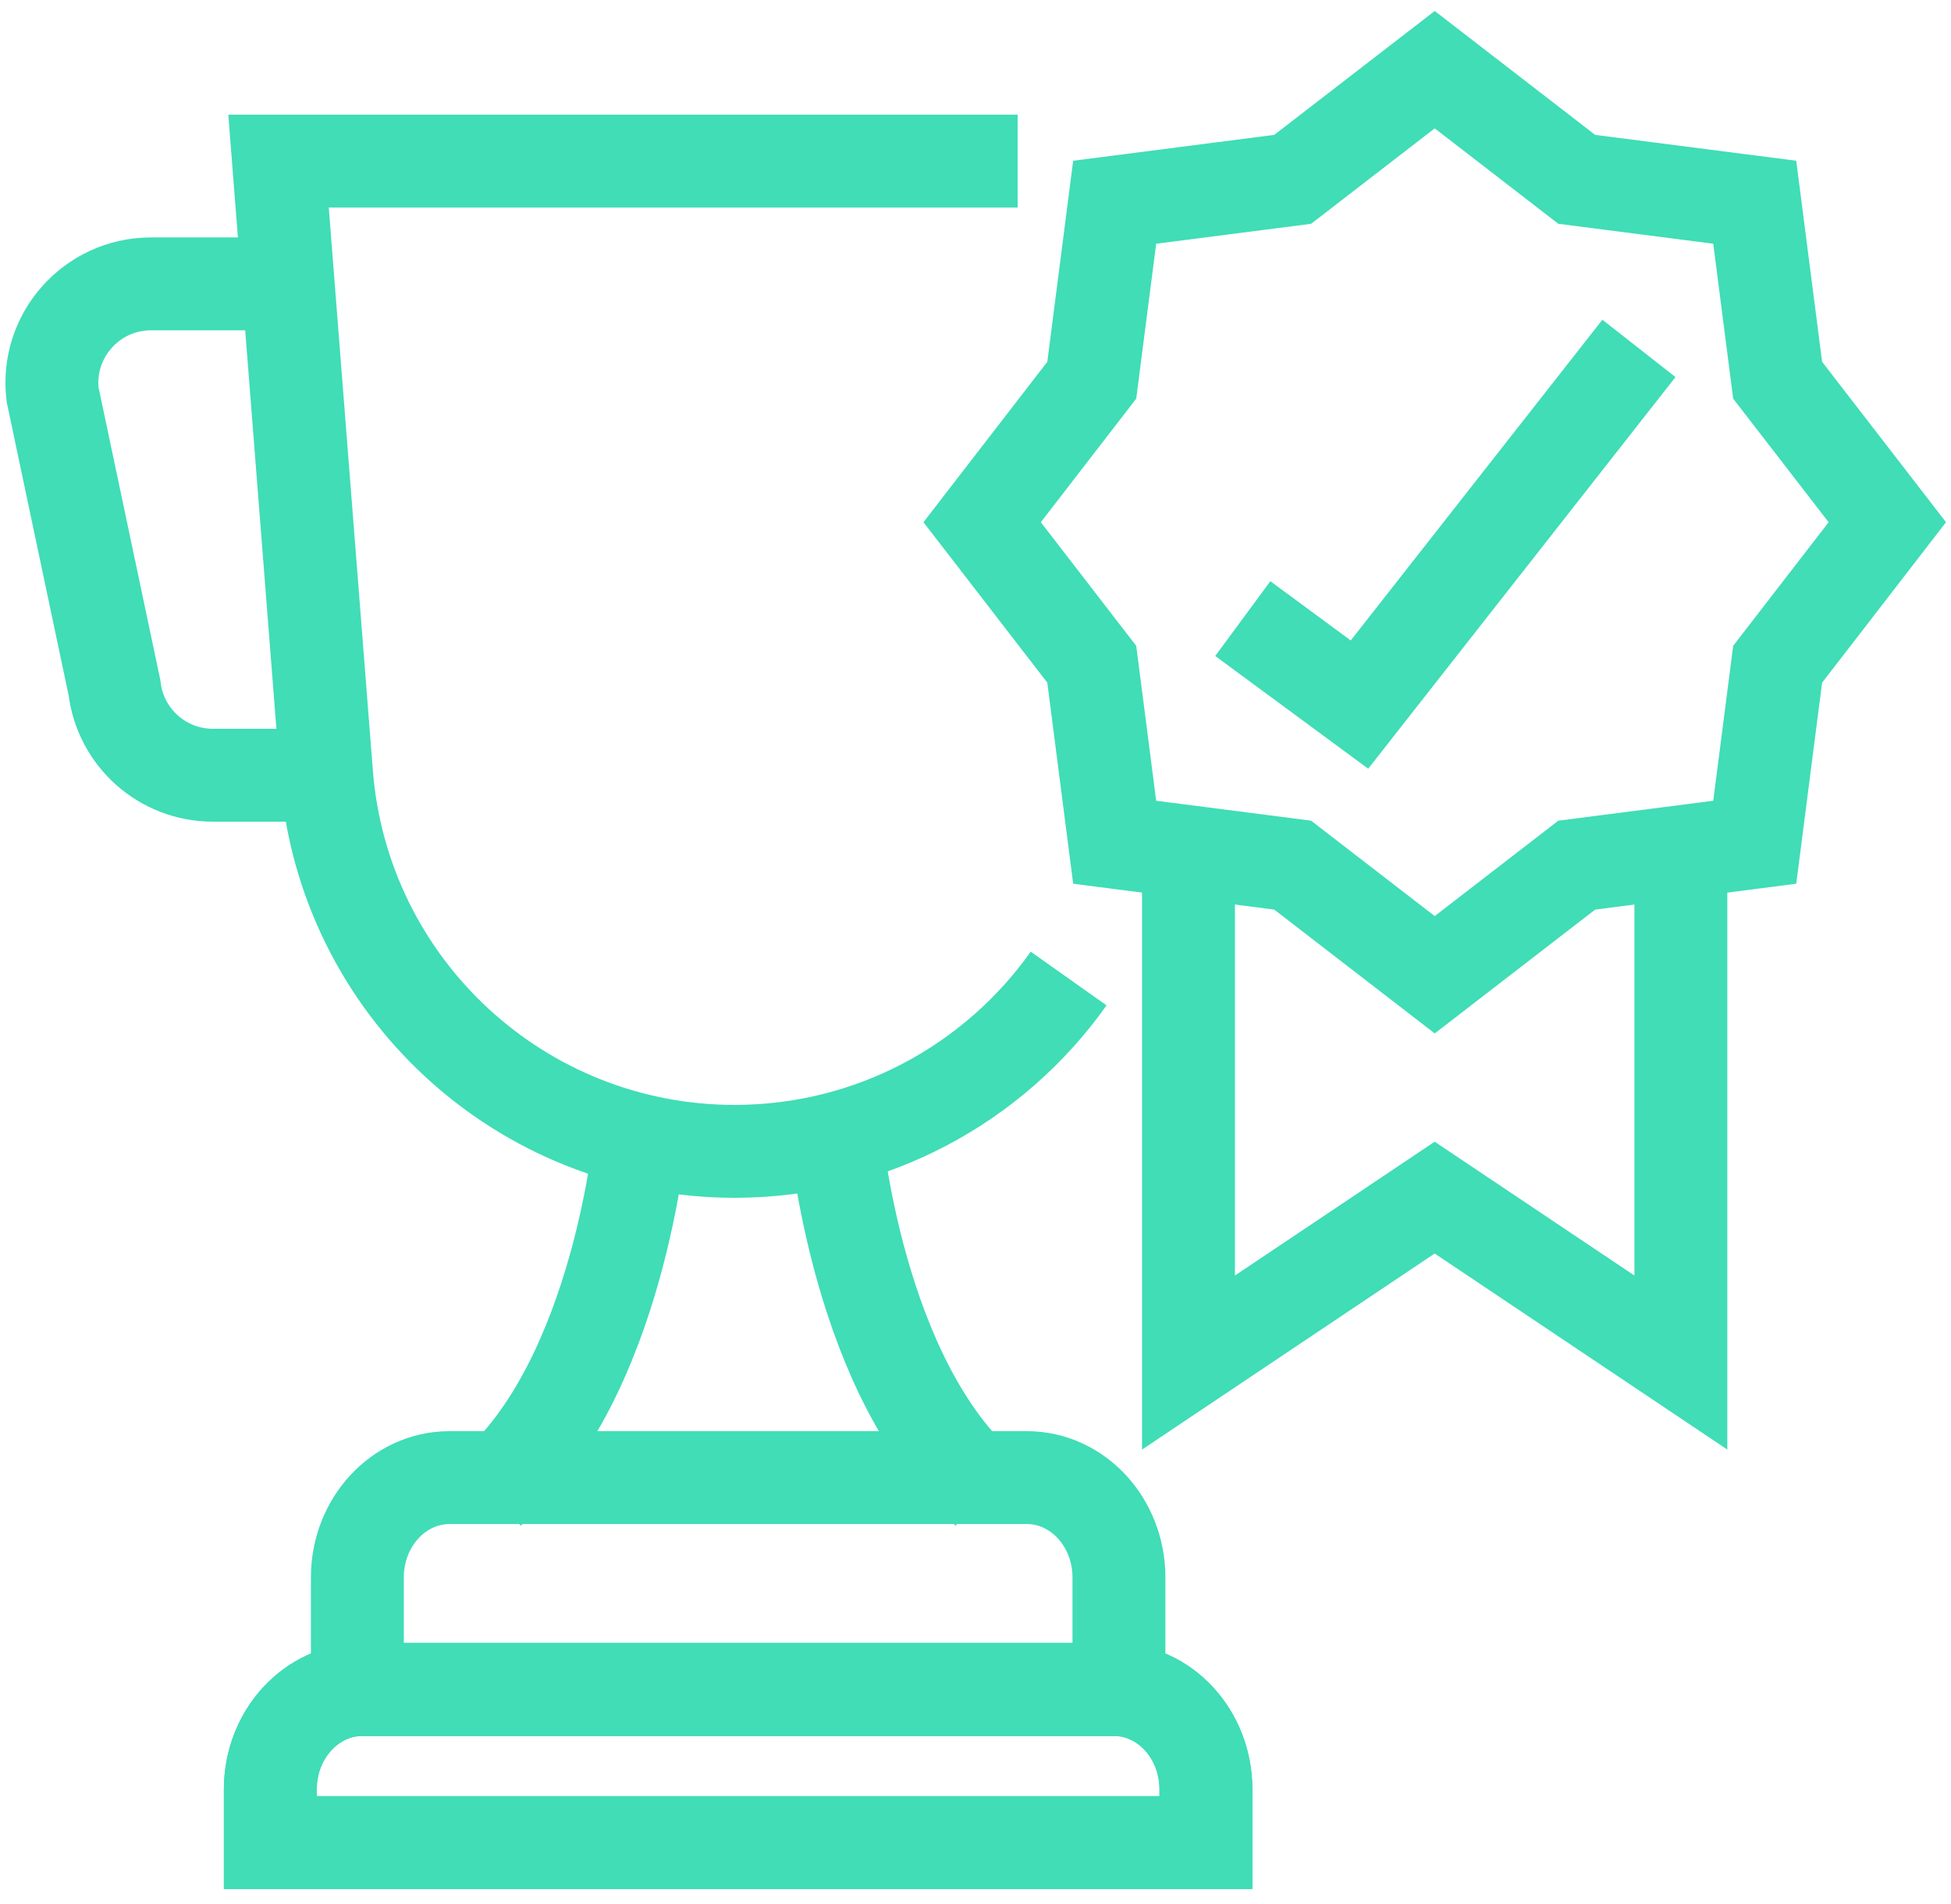
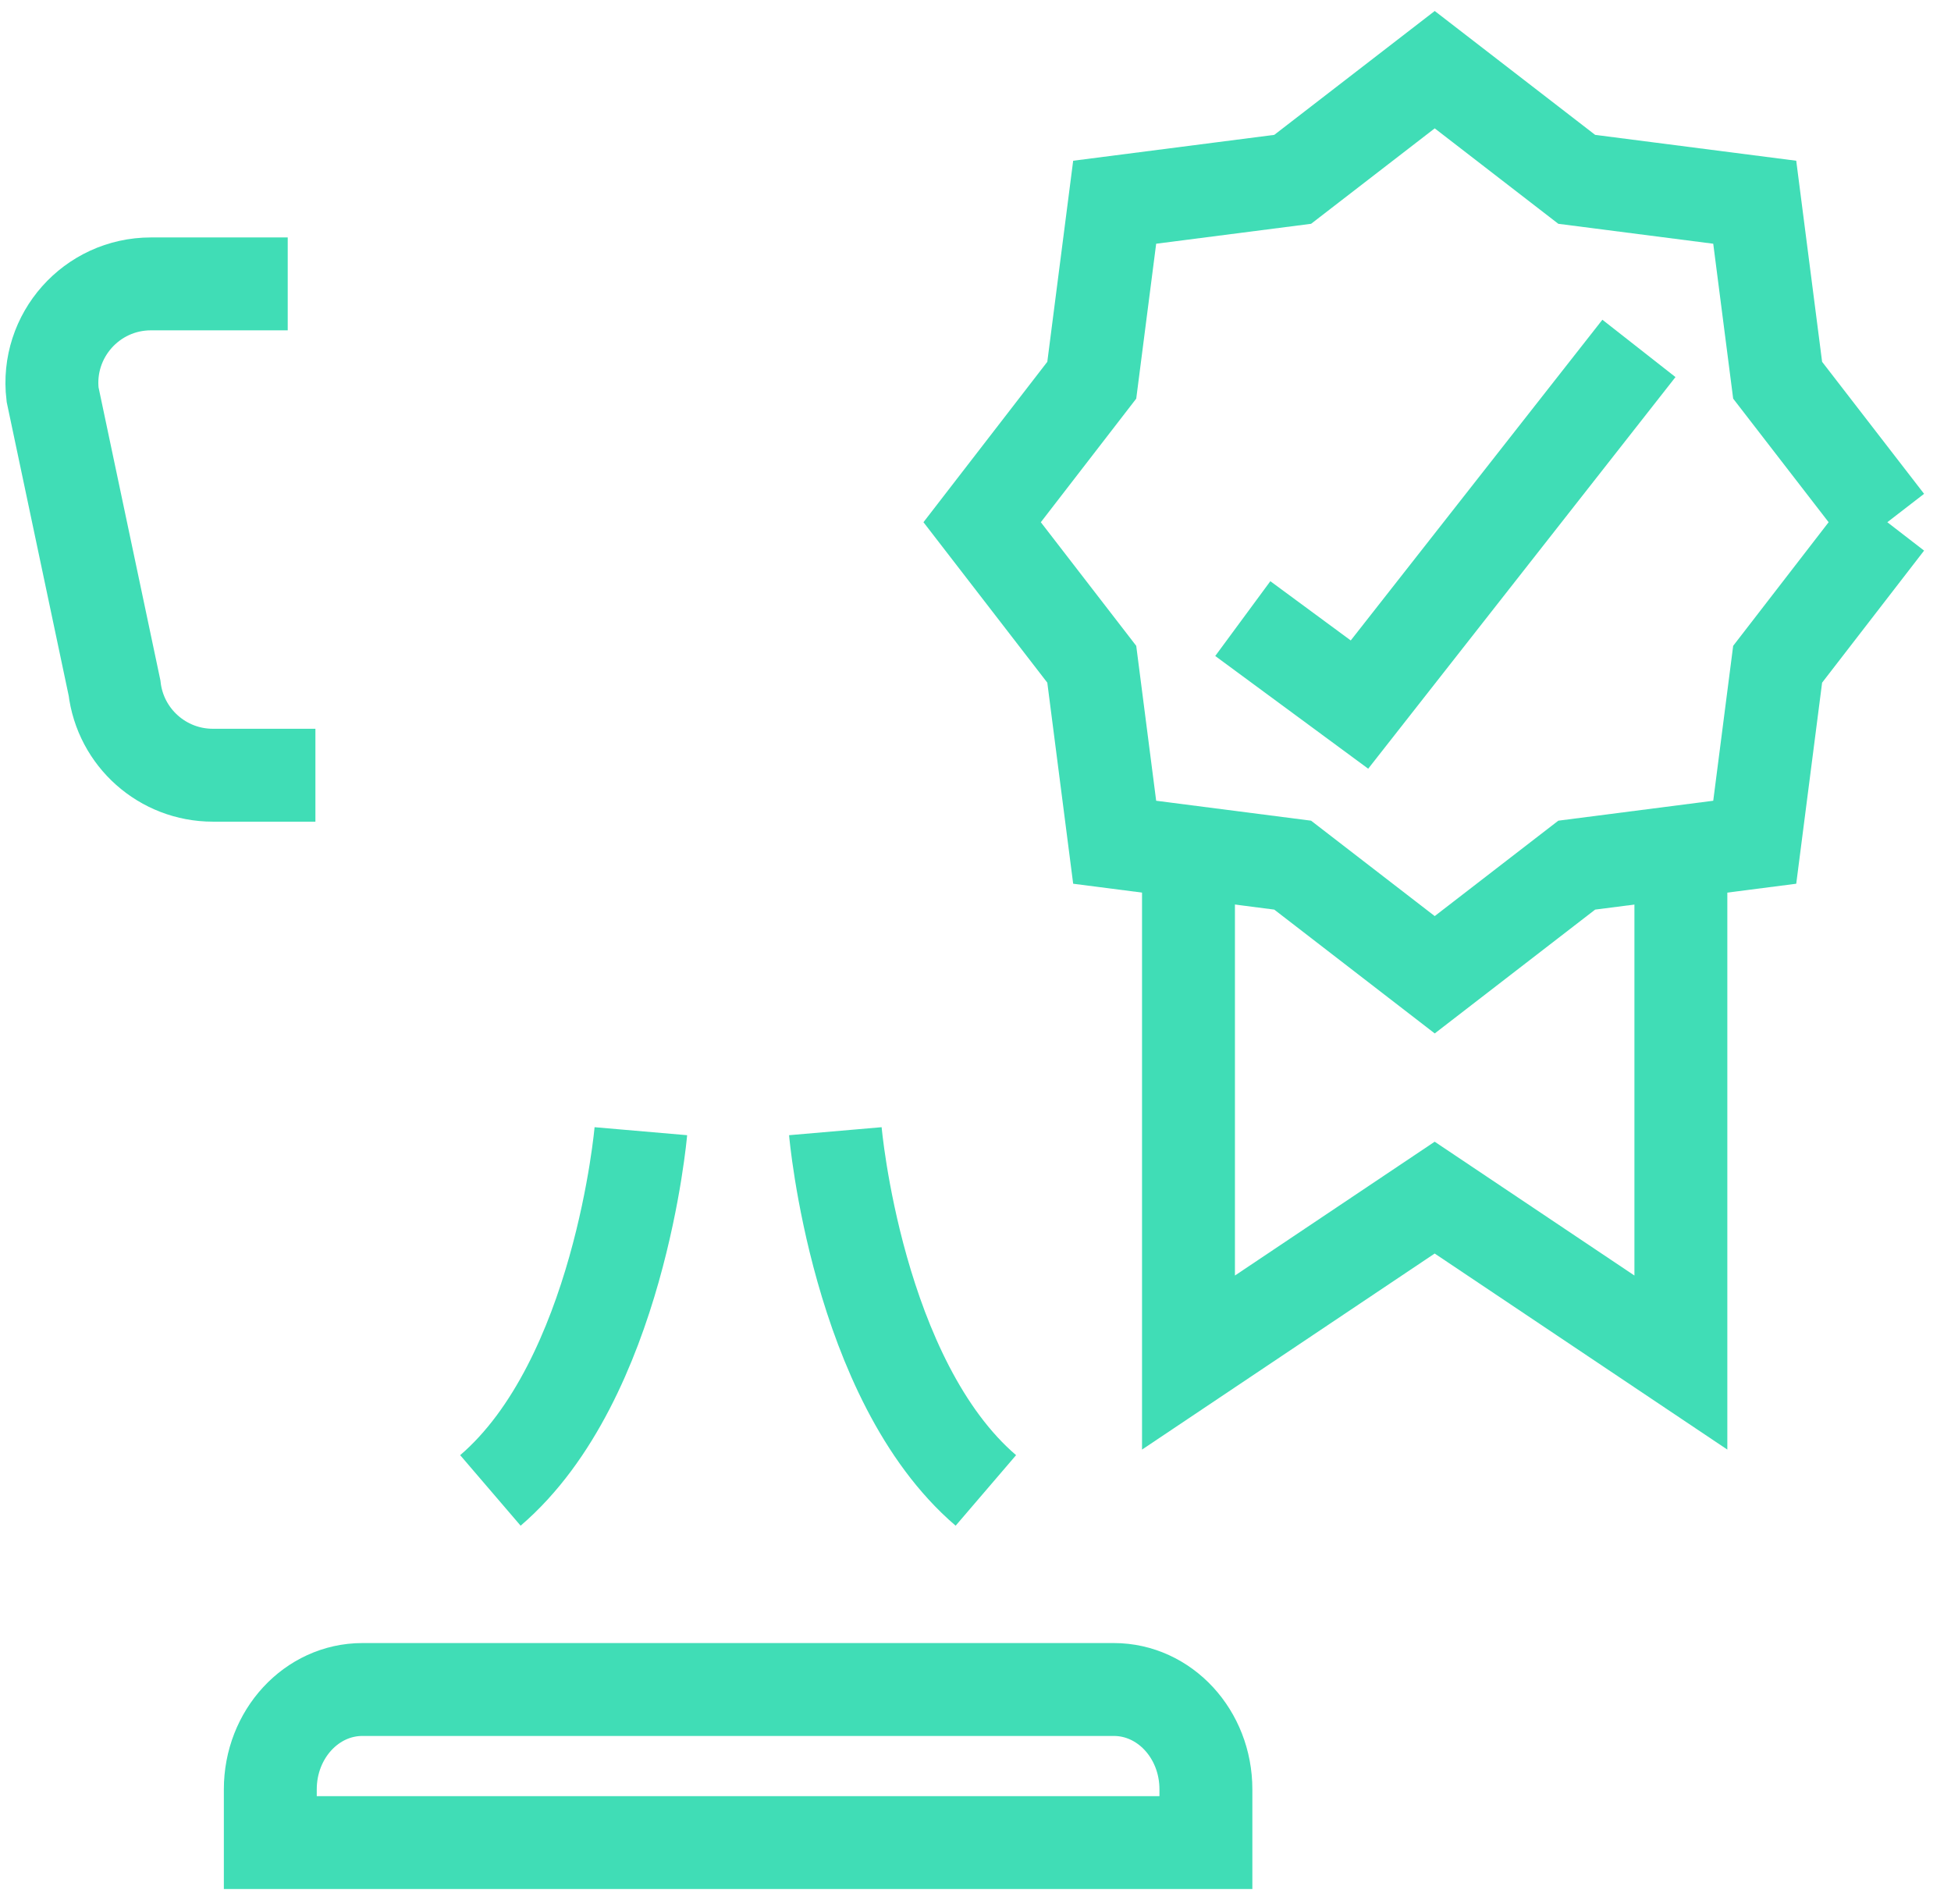
<svg xmlns="http://www.w3.org/2000/svg" width="42" height="41" viewBox="0 0 42 41" fill="none">
-   <path d="M40.629 11.243L38.268 14.301L37.775 18.133L33.943 18.626L30.886 20.986L27.828 18.626L23.996 18.133L23.503 14.301L21.143 11.243L23.503 8.186L23.996 4.354L27.828 3.861L30.886 1.5L33.943 3.861L37.775 4.354L38.268 8.186L40.629 11.243Z" stroke="#40DDB6" stroke-width="2" stroke-miterlimit="10" />
+   <path d="M40.629 11.243L38.268 14.301L37.775 18.133L33.943 18.626L30.886 20.986L27.828 18.626L23.996 18.133L23.503 14.301L21.143 11.243L23.503 8.186L23.996 4.354L27.828 3.861L30.886 1.5L33.943 3.861L37.775 4.354L38.268 8.186L40.629 11.243" stroke="#40DDB6" stroke-width="2" stroke-miterlimit="10" />
  <path d="M36.185 17.82V29.335L30.885 25.784L25.585 29.335V17.82" stroke="#40DDB6" stroke-width="2" stroke-miterlimit="10" />
-   <path d="M23.005 21.067C21.404 23.327 18.768 24.788 15.813 24.788C11.215 24.788 7.39 21.251 7.03 16.667L5.996 3.468H21.907" stroke="#40DDB6" stroke-width="2" stroke-miterlimit="10" />
  <path d="M6.79 16.69H4.582C3.502 16.69 2.592 15.882 2.465 14.809L1.132 8.494C0.982 7.227 1.972 6.112 3.249 6.112H6.194" stroke="#40DDB6" stroke-width="2" stroke-miterlimit="10" />
  <path d="M17.983 24.354C17.983 24.354 18.446 29.709 21.223 32.088" stroke="#40DDB6" stroke-width="2" stroke-miterlimit="10" />
  <path d="M13.796 24.354C13.796 24.354 13.333 29.709 10.557 32.088" stroke="#40DDB6" stroke-width="2" stroke-miterlimit="10" />
-   <path d="M24.088 36.374H7.693V33.961C7.693 32.774 8.581 31.812 9.676 31.812H22.105C23.2 31.812 24.088 32.774 24.088 33.961V36.374H24.088Z" stroke="#40DDB6" stroke-width="2" stroke-miterlimit="10" />
  <path d="M25.96 39.67H5.819V38.523C5.819 37.336 6.707 36.374 7.802 36.374H23.977C25.073 36.374 25.96 37.336 25.96 38.523V39.67V39.67Z" stroke="#40DDB6" stroke-width="2" stroke-miterlimit="10" />
-   <path d="M5.82 39.67H25.961V38.523C25.961 37.336 25.073 36.374 23.978 36.374H7.803C6.708 36.374 5.82 37.336 5.82 38.523V39.67V39.67Z" stroke="#40DDB6" stroke-width="2" stroke-miterlimit="10" />
  <path d="M26.754 13.318L29.266 15.169L35.282 7.501" stroke="#40DDB6" stroke-width="2" stroke-miterlimit="10" />
</svg>